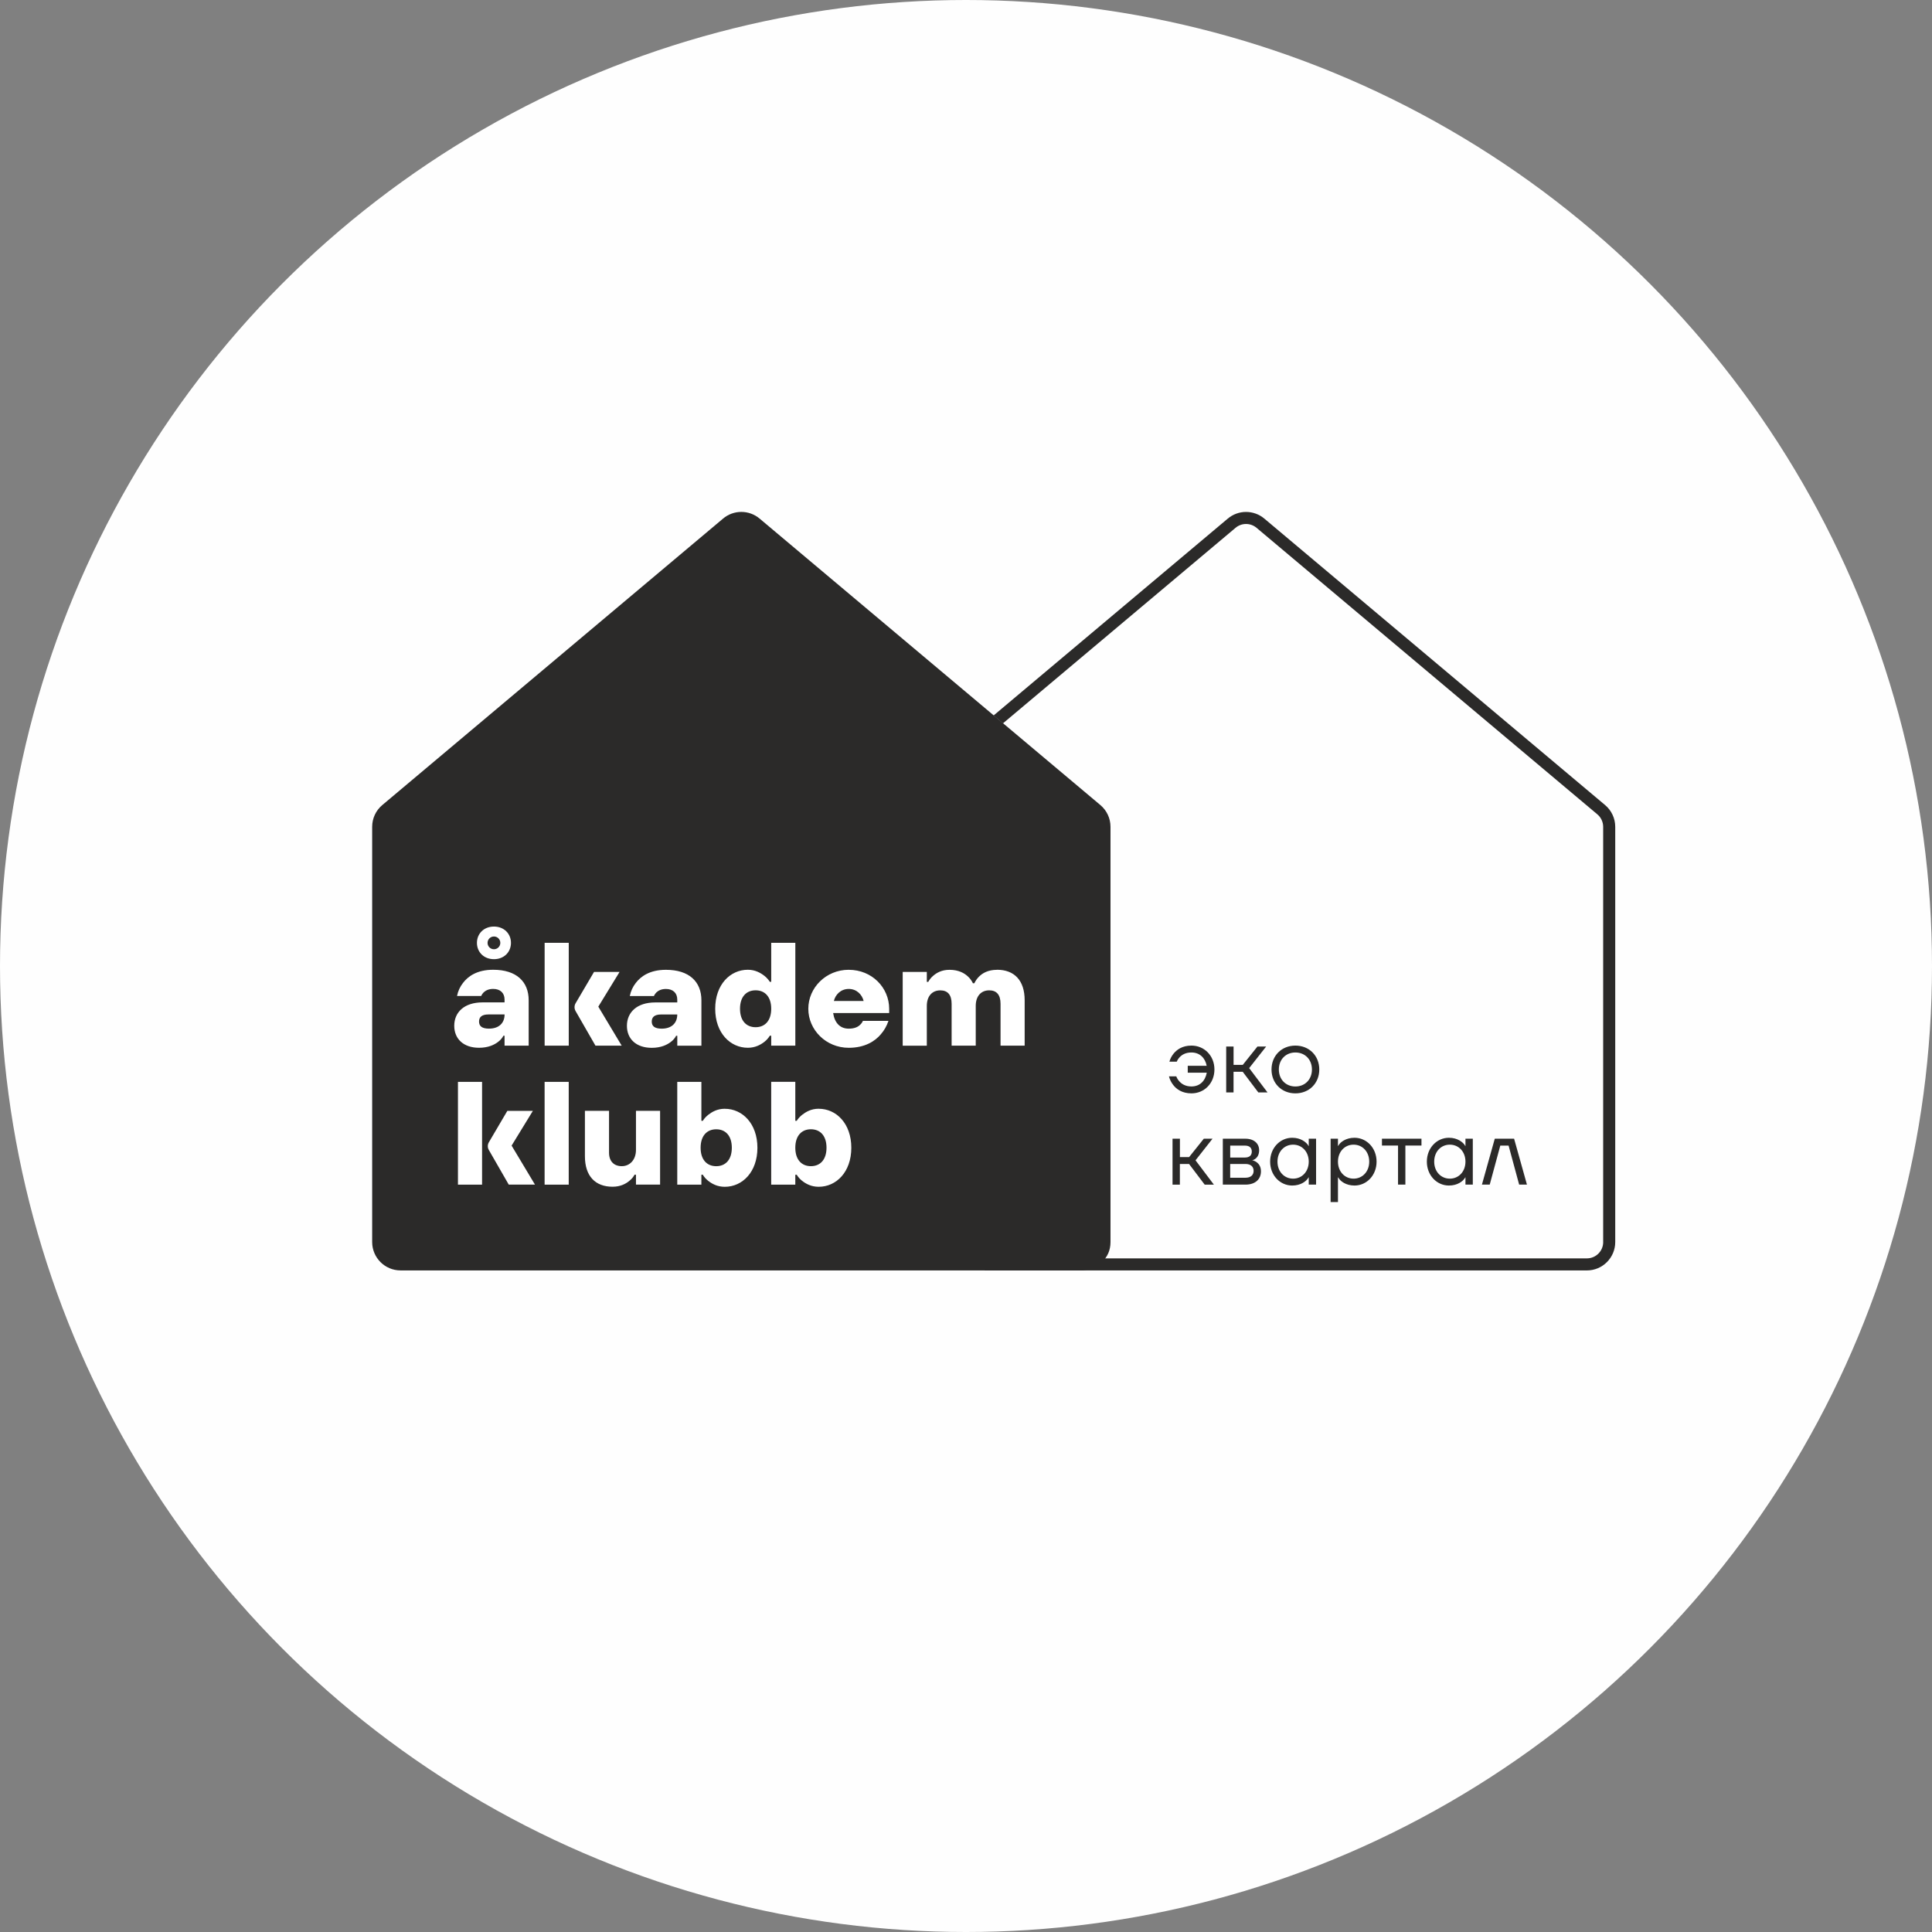
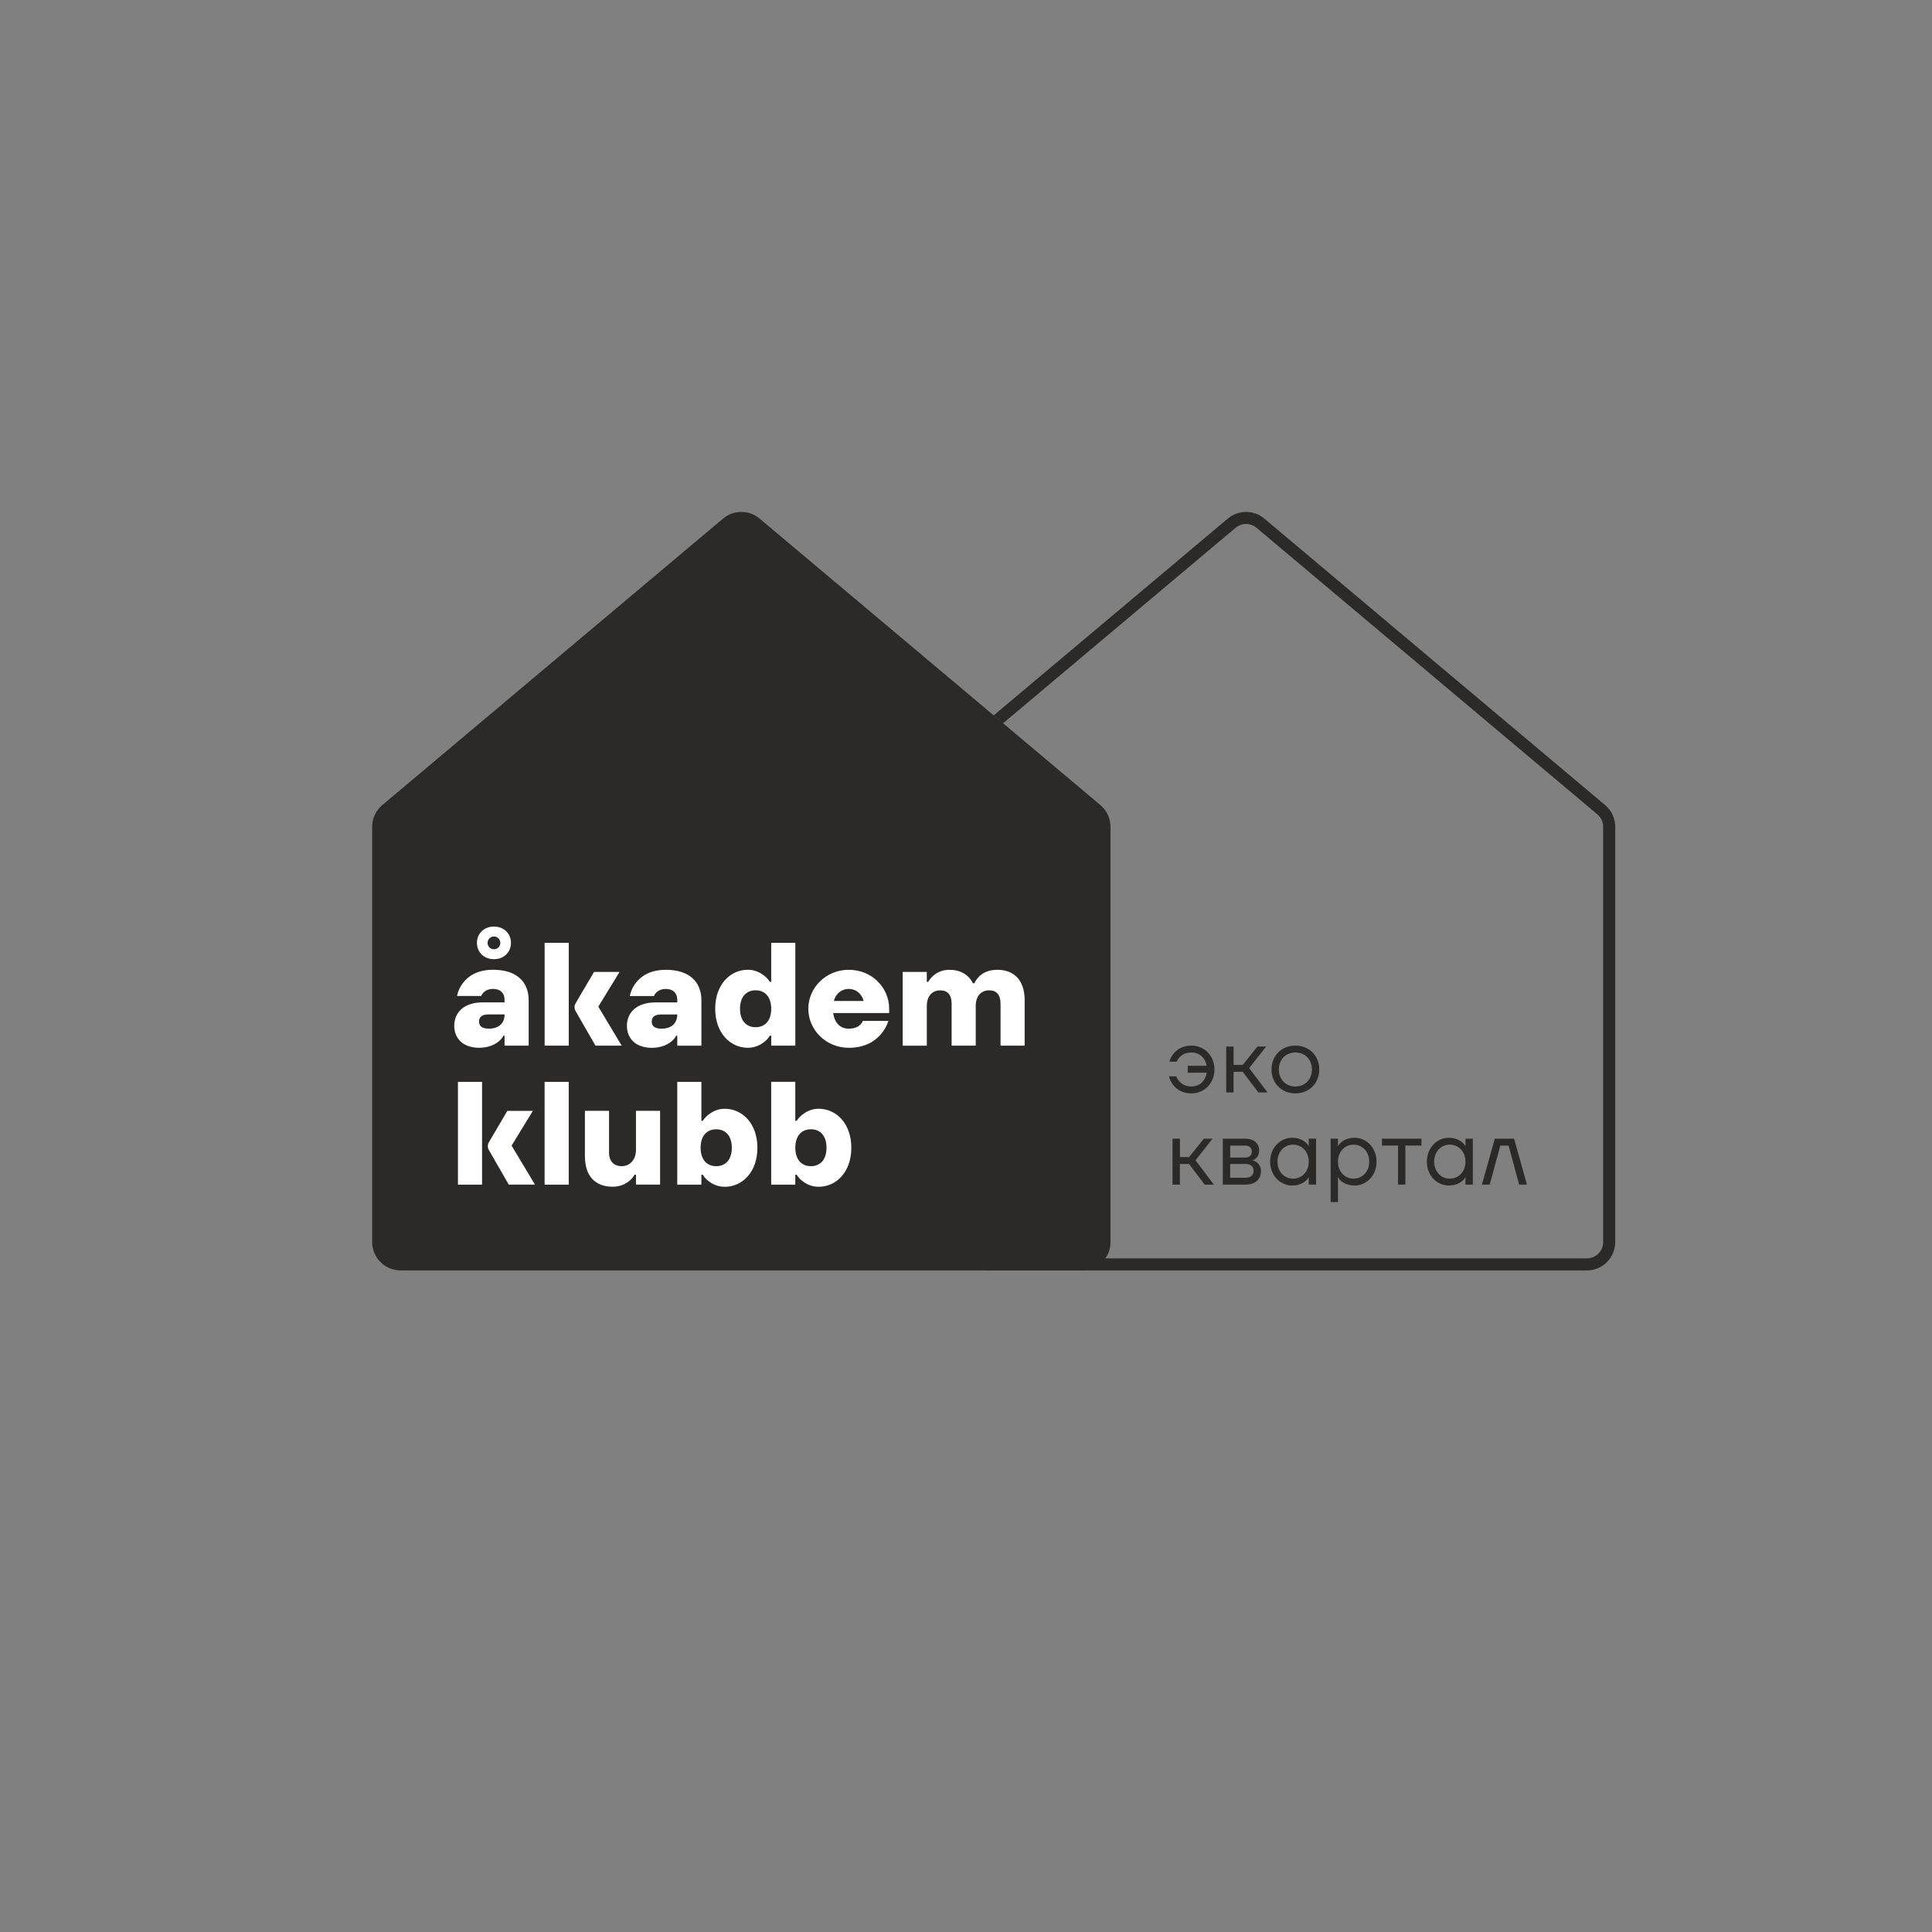
<svg xmlns="http://www.w3.org/2000/svg" xml:space="preserve" width="89.196mm" height="89.196mm" style="shape-rendering:geometricPrecision; text-rendering:geometricPrecision; image-rendering:optimizeQuality; fill-rule:evenodd; clip-rule:evenodd" viewBox="0 0 760.26 760.26">
  <rect x="0" y="0" width="760.26" height="760.26" fill="#808080" stroke="none" />
  <defs>
    <style type="text/css">  .fil0 {fill:#FEFEFE} .fil1 {fill:#2B2A29;fill-rule:nonzero} .fil2 {fill:white;fill-rule:nonzero}  </style>
  </defs>
  <g id="Слой_x0020_1">
-     <circle class="fil0" cx="380.13" cy="380.13" r="380.13" />
    <g id="_2257064927152">
      <path class="fil1" d="M462.87 423.55c0.29,0.76 0.69,1.41 1.23,1.99 0.91,1.01 2.39,1.99 4.74,1.99 3.29,0 5.42,-2.13 6.04,-5.42l-7.49 0 0 -2.71 7.45 0c-0.58,-3.07 -2.71,-5.24 -6,-5.24 -2.31,0 -3.72,0.91 -4.59,1.81 -0.51,0.54 -0.9,1.12 -1.19,1.81l-2.89 0c0.32,-1.16 0.87,-2.21 1.63,-3.15 1.27,-1.55 3.4,-3.18 7.05,-3.18 5.06,0 9.04,3.98 9.04,9.4 0,5.43 -3.98,9.4 -9.04,9.4 -3.68,0 -5.93,-1.66 -7.19,-3.32 -0.76,-0.98 -1.34,-2.1 -1.66,-3.37l2.89 0zm125.35 24.53l7.59 0 5.06 18.08 -3.07 0 -4.16 -15.36 -3.26 0 -4.16 15.36 -3.07 0 5.06 -18.08zm-17.7 15.73c3.47,0 6.15,-2.75 6.15,-6.69 0,-3.94 -2.68,-6.69 -6.15,-6.69 -3.47,0 -6.15,2.75 -6.15,6.69 0,3.94 2.68,6.69 6.15,6.69zm-0.36 -16.09c3.47,0 5.46,1.81 6.14,2.75l0.33 0.54 0.04 0 0 -2.93 2.89 0 0 18.08 -2.89 0 0 -2.89 -0.04 0 -0.33 0.5c-0.65,0.98 -2.67,2.75 -6.14,2.75 -4.74,0 -8.68,-3.98 -8.68,-9.4 0,-5.42 3.94,-9.4 8.68,-9.4zm-26.35 0.36l15.55 0 0 2.71 -6.33 0 0 15.36 -2.89 0 0 -15.36 -6.33 0 0 -2.71zm-11.16 15.73c3.47,0 6.15,-2.75 6.15,-6.69 0,-3.94 -2.68,-6.69 -6.15,-6.69 -3.47,0 -6.15,2.75 -6.15,6.69 0,3.94 2.68,6.69 6.15,6.69zm-9.04 -15.73l2.89 0 0 2.89 0.04 0 0.36 -0.54c0.58,-0.9 2.64,-2.71 6.11,-2.71 4.74,0 8.68,3.98 8.68,9.4 0,5.42 -3.94,9.4 -8.68,9.4 -3.43,0 -5.53,-1.78 -6.11,-2.75l-0.36 -0.5 -0.04 0 0 9.76 -2.89 0 0 -24.95zm-14.76 15.73c3.47,0 6.15,-2.75 6.15,-6.69 0,-3.94 -2.68,-6.69 -6.15,-6.69 -3.47,0 -6.15,2.75 -6.15,6.69 0,3.94 2.68,6.69 6.15,6.69zm-0.36 -16.09c3.47,0 5.46,1.81 6.14,2.75l0.33 0.54 0.04 0 0 -2.93 2.89 0 0 18.08 -2.89 0 0 -2.89 -0.04 0 -0.33 0.5c-0.65,0.98 -2.67,2.75 -6.14,2.75 -4.74,0 -8.68,-3.98 -8.68,-9.4 0,-5.42 3.94,-9.4 8.68,-9.4zm-18.43 15.73c2.16,0 3.25,-1.08 3.25,-2.71 0,-1.62 -1.09,-2.71 -3.25,-2.71l-5.97 0 0 5.42 5.97 0zm-0.18 -7.95c1.84,0 2.71,-0.9 2.71,-2.35 0,-1.45 -0.87,-2.35 -2.71,-2.35l-5.78 0 0 4.7 5.78 0zm-8.68 -7.41l8.86 0c3.47,0 5.42,1.95 5.42,4.52 0,3.26 -2.42,3.94 -2.71,3.94l0 0.03c0.18,0 3.43,0.69 3.43,4.34 0,3.07 -2.17,5.24 -6.11,5.24l-8.9 0 0 -18.08zm-19.78 0l2.89 0 0 7.23 3.62 0 5.78 -7.23 3.43 0 -6.69 8.5 7.23 9.58 -3.62 0 -6.15 -8.13 -3.62 0 0 8.13 -2.89 0 0 -18.08zm48.33 -20.55c3.76,0 6.51,-2.75 6.51,-6.69 0,-3.94 -2.74,-6.69 -6.51,-6.69 -3.76,0 -6.51,2.75 -6.51,6.69 0,3.94 2.75,6.69 6.51,6.69zm0 -16.09c5.42,0 9.4,3.98 9.4,9.4 0,5.42 -3.98,9.4 -9.4,9.4 -5.42,0 -9.4,-3.98 -9.4,-9.4 0,-5.42 3.98,-9.4 9.4,-9.4zm-27.22 0.36l2.89 0 0 7.23 3.62 0 5.78 -7.23 3.43 0 -6.69 8.5 7.23 9.58 -3.62 0 -6.14 -8.13 -3.62 0 0 8.13 -2.89 0 0 -18.08z" />
      <path class="fil1" d="M630.87 488.76c0,3.55 -2.87,6.42 -6.42,6.42l-189.58 0 0.02 -0.02 -47.41 0 0 4.77 236.97 0c6.16,0 11.16,-5.01 11.16,-11.16l0 -163.41c0,-3.31 -1.45,-6.42 -3.98,-8.55l-134.11 -112.74c-2.01,-1.69 -4.57,-2.62 -7.19,-2.62 -2.62,0 -5.17,0.93 -7.18,2.62l-92.17 77.48 3.69 3.1 91.53 -76.95c2.39,-2.01 5.87,-2.01 8.26,0l134.11 112.75c1.45,1.22 2.29,3.01 2.29,4.91l0 163.41z" />
      <path class="fil1" d="M436.99 488.76l0 -163.41c0,-3.31 -1.45,-6.42 -3.98,-8.55 -44.7,-37.58 -89.41,-75.16 -134.11,-112.74 -2.01,-1.69 -4.56,-2.62 -7.18,-2.62 -2.62,0 -5.18,0.93 -7.18,2.62l-134.11 112.74c-2.53,2.13 -3.98,5.24 -3.98,8.55l0 163.41c0,6.15 5.01,11.16 11.16,11.16l268.78 0c5.52,-0.97 10.6,-4.52 10.6,-11.16z" />
      <path class="fil2" d="M250.26 452.48c0,3.97 -2.46,6.42 -5.58,6.42 -3.12,0 -5.02,-1.95 -5.02,-5.3l0 -16.47 -9.49 0 0 17.86c0,7.87 4.13,12 10.88,12 3.13,0 5.25,-1.17 6.64,-2.34 0.84,-0.68 1.51,-1.45 2.01,-2.4l0.56 0 0 3.9 9.49 0 0 -29.02 -9.49 0 0 15.35zm68.84 6.42c-3.63,0 -6.14,-2.51 -6.14,-7.26 0,-4.74 2.51,-7.26 6.14,-7.26 3.63,0 6.14,2.51 6.14,7.26 0,4.74 -2.51,7.26 -6.14,7.26zm3.07 -22.6c-2.96,0 -5.02,1.23 -6.53,2.4 -0.84,0.67 -1.56,1.45 -2.12,2.35l-0.56 0 0 -15.34 -9.49 0 0 40.46 9.49 0 0 -3.9 0.56 0c0.56,0.95 1.28,1.72 2.12,2.4 1.51,1.17 3.57,2.34 6.53,2.34 6.92,0 12.83,-5.81 12.83,-15.35 0,-9.54 -5.91,-15.35 -12.83,-15.35zm-112.48 0.84l-10.05 0 -7.26 12.35c-0.55,0.93 -0.56,2.09 -0.02,3.03l7.84 13.64 10.32 0 -9.2 -15.35 8.37 -13.67zm72.15 21.77c-3.63,0 -6.14,-2.51 -6.14,-7.26 0,-4.74 2.51,-7.26 6.14,-7.26 3.63,0 6.14,2.51 6.14,7.26 0,4.74 -2.51,7.26 -6.14,7.26zm3.37 -22.6c-2.96,0 -5.02,1.23 -6.53,2.4 -0.84,0.67 -1.56,1.45 -2.12,2.35l-0.56 0 0 -15.34 -9.49 0 0 40.46 9.49 0 0 -3.91 0.56 0c0.56,0.95 1.29,1.73 2.12,2.4 1.51,1.17 3.57,2.35 6.53,2.35 6.92,0 12.84,-5.81 12.84,-15.35 0,-9.54 -5.92,-15.35 -12.84,-15.35zm-70.9 29.86l9.49 0 0 -40.45 -9.49 0 0 40.45zm-34.1 0l9.49 0 0 -40.45 -9.49 0 0 40.45zm212.13 -84.54c-3.57,0 -5.75,1.34 -7.09,2.68 -0.79,0.78 -1.4,1.68 -1.84,2.62l-0.56 0c-0.45,-0.95 -1.06,-1.84 -1.9,-2.62 -1.4,-1.34 -3.68,-2.68 -7.31,-2.68 -3.13,0 -5.14,1.23 -6.48,2.4 -0.78,0.67 -1.39,1.45 -1.89,2.35l-0.56 0 0 -3.91 -9.49 0 0 29.02 9.49 0 0 -15.63c0,-3.96 2.18,-6.14 5.3,-6.14 2.85,0 4.46,1.68 4.46,5.3l0 16.46 9.49 0 0 -15.63c0,-3.96 2.18,-6.14 5.3,-6.14 2.84,0 4.46,1.68 4.46,5.3l0 16.46 9.49 0 0 -17.86c0,-7.87 -4.13,-12 -10.88,-12zm-131.96 23.16c-2.84,0 -3.91,-1.06 -3.91,-2.79 0,-1.73 1.06,-2.79 3.68,-2.79l6.36 0c0,3.35 -2.18,5.58 -6.14,5.58zm6.14 6.7l9.49 0 0 -17.86c0,-7.31 -4.8,-12 -13.95,-12 -6.42,0 -9.93,2.62 -11.89,5.19 -1.17,1.51 -1.95,3.18 -2.34,5.14l9.48 0c0.23,-0.5 0.56,-1.01 0.95,-1.4 0.72,-0.67 1.84,-1.39 3.79,-1.39 2.74,0 4.46,1.56 4.46,4.18l0 1.12 -8.65 0c-7.25,0 -11.16,3.91 -11.16,9.21 0,5.08 3.57,8.65 9.77,8.65 3.63,0 6.03,-1.17 7.54,-2.35 0.89,-0.67 1.56,-1.45 2.06,-2.4l0.45 0 0 3.91zm-72.15 -42.97c1.4,0 2.51,1.12 2.51,2.51 0,1.4 -1.12,2.51 -2.51,2.51 -1.39,0 -2.51,-1.12 -2.51,-2.51 0,-1.39 1.12,-2.51 2.51,-2.51zm0 8.93c3.96,0 6.7,-2.79 6.7,-6.42 0,-3.63 -2.74,-6.42 -6.7,-6.42 -3.96,0 -6.69,2.79 -6.69,6.42 0,3.63 2.73,6.42 6.69,6.42zm133.76 16.45c0.61,-2.51 2.73,-4.74 5.86,-4.74 3.13,0 5.25,2.23 5.86,4.74l-11.72 0zm5.86 -12.28c-8.93,0 -15.91,7.03 -15.91,15.35 0,8.32 6.98,15.35 15.91,15.35 6.36,0 10.38,-2.63 12.61,-5.3 1.34,-1.51 2.34,-3.29 3.02,-5.3l-10.05 0c-0.28,0.61 -0.62,1.11 -1.12,1.56 -0.84,0.84 -2.23,1.51 -4.46,1.51 -3.35,0 -5.53,-2.18 -6.14,-6.14l22.05 0 0 -1.67c0,-8.32 -6.75,-15.35 -15.91,-15.35zm-141.57 23.16c-2.85,0 -3.91,-1.06 -3.91,-2.79 0,-1.73 1.06,-2.79 3.69,-2.79l6.36 0c0,3.35 -2.18,5.58 -6.14,5.58zm-2.51 -10.33c-7.26,0 -11.16,3.91 -11.16,9.21 0,5.08 3.57,8.65 9.76,8.65 3.63,0 6.03,-1.17 7.54,-2.35 0.89,-0.67 1.56,-1.45 2.06,-2.4l0.44 0 0 3.91 9.49 0 0 -17.86c0,-7.31 -4.8,-12 -13.96,-12 -6.42,0 -9.93,2.62 -11.89,5.19 -1.17,1.51 -1.96,3.18 -2.34,5.14l9.49 0c0.22,-0.5 0.56,-1.01 0.95,-1.4 0.73,-0.67 1.84,-1.39 3.79,-1.39 2.73,0 4.47,1.56 4.47,4.18l0 1.12 -8.65 0zm33.9 -23.43l-9.49 0 0 40.45 9.49 0 0 -40.45zm73.53 33.2c-3.63,0 -6.14,-2.51 -6.14,-7.26 0,-4.74 2.51,-7.26 6.14,-7.26 3.63,0 6.14,2.51 6.14,7.26 0,4.75 -2.51,7.26 -6.14,7.26zm15.63 7.26l0 -40.46 -9.49 0 0 15.34 -0.55 0c-0.56,-0.9 -1.29,-1.68 -2.12,-2.35 -1.51,-1.17 -3.63,-2.4 -6.53,-2.4 -6.92,0 -12.84,5.8 -12.84,15.35 0,9.54 5.92,15.35 12.84,15.35 2.9,0 5.02,-1.17 6.53,-2.35 0.84,-0.67 1.56,-1.45 2.12,-2.4l0.55 0 0 3.91 9.49 0zm-68.33 0l-9.2 -15.35 8.37 -13.67 -10.05 0 -7.26 12.34c-0.55,0.94 -0.55,2.09 -0.02,3.04l7.84 13.64 10.32 0z" />
    </g>
  </g>
</svg>